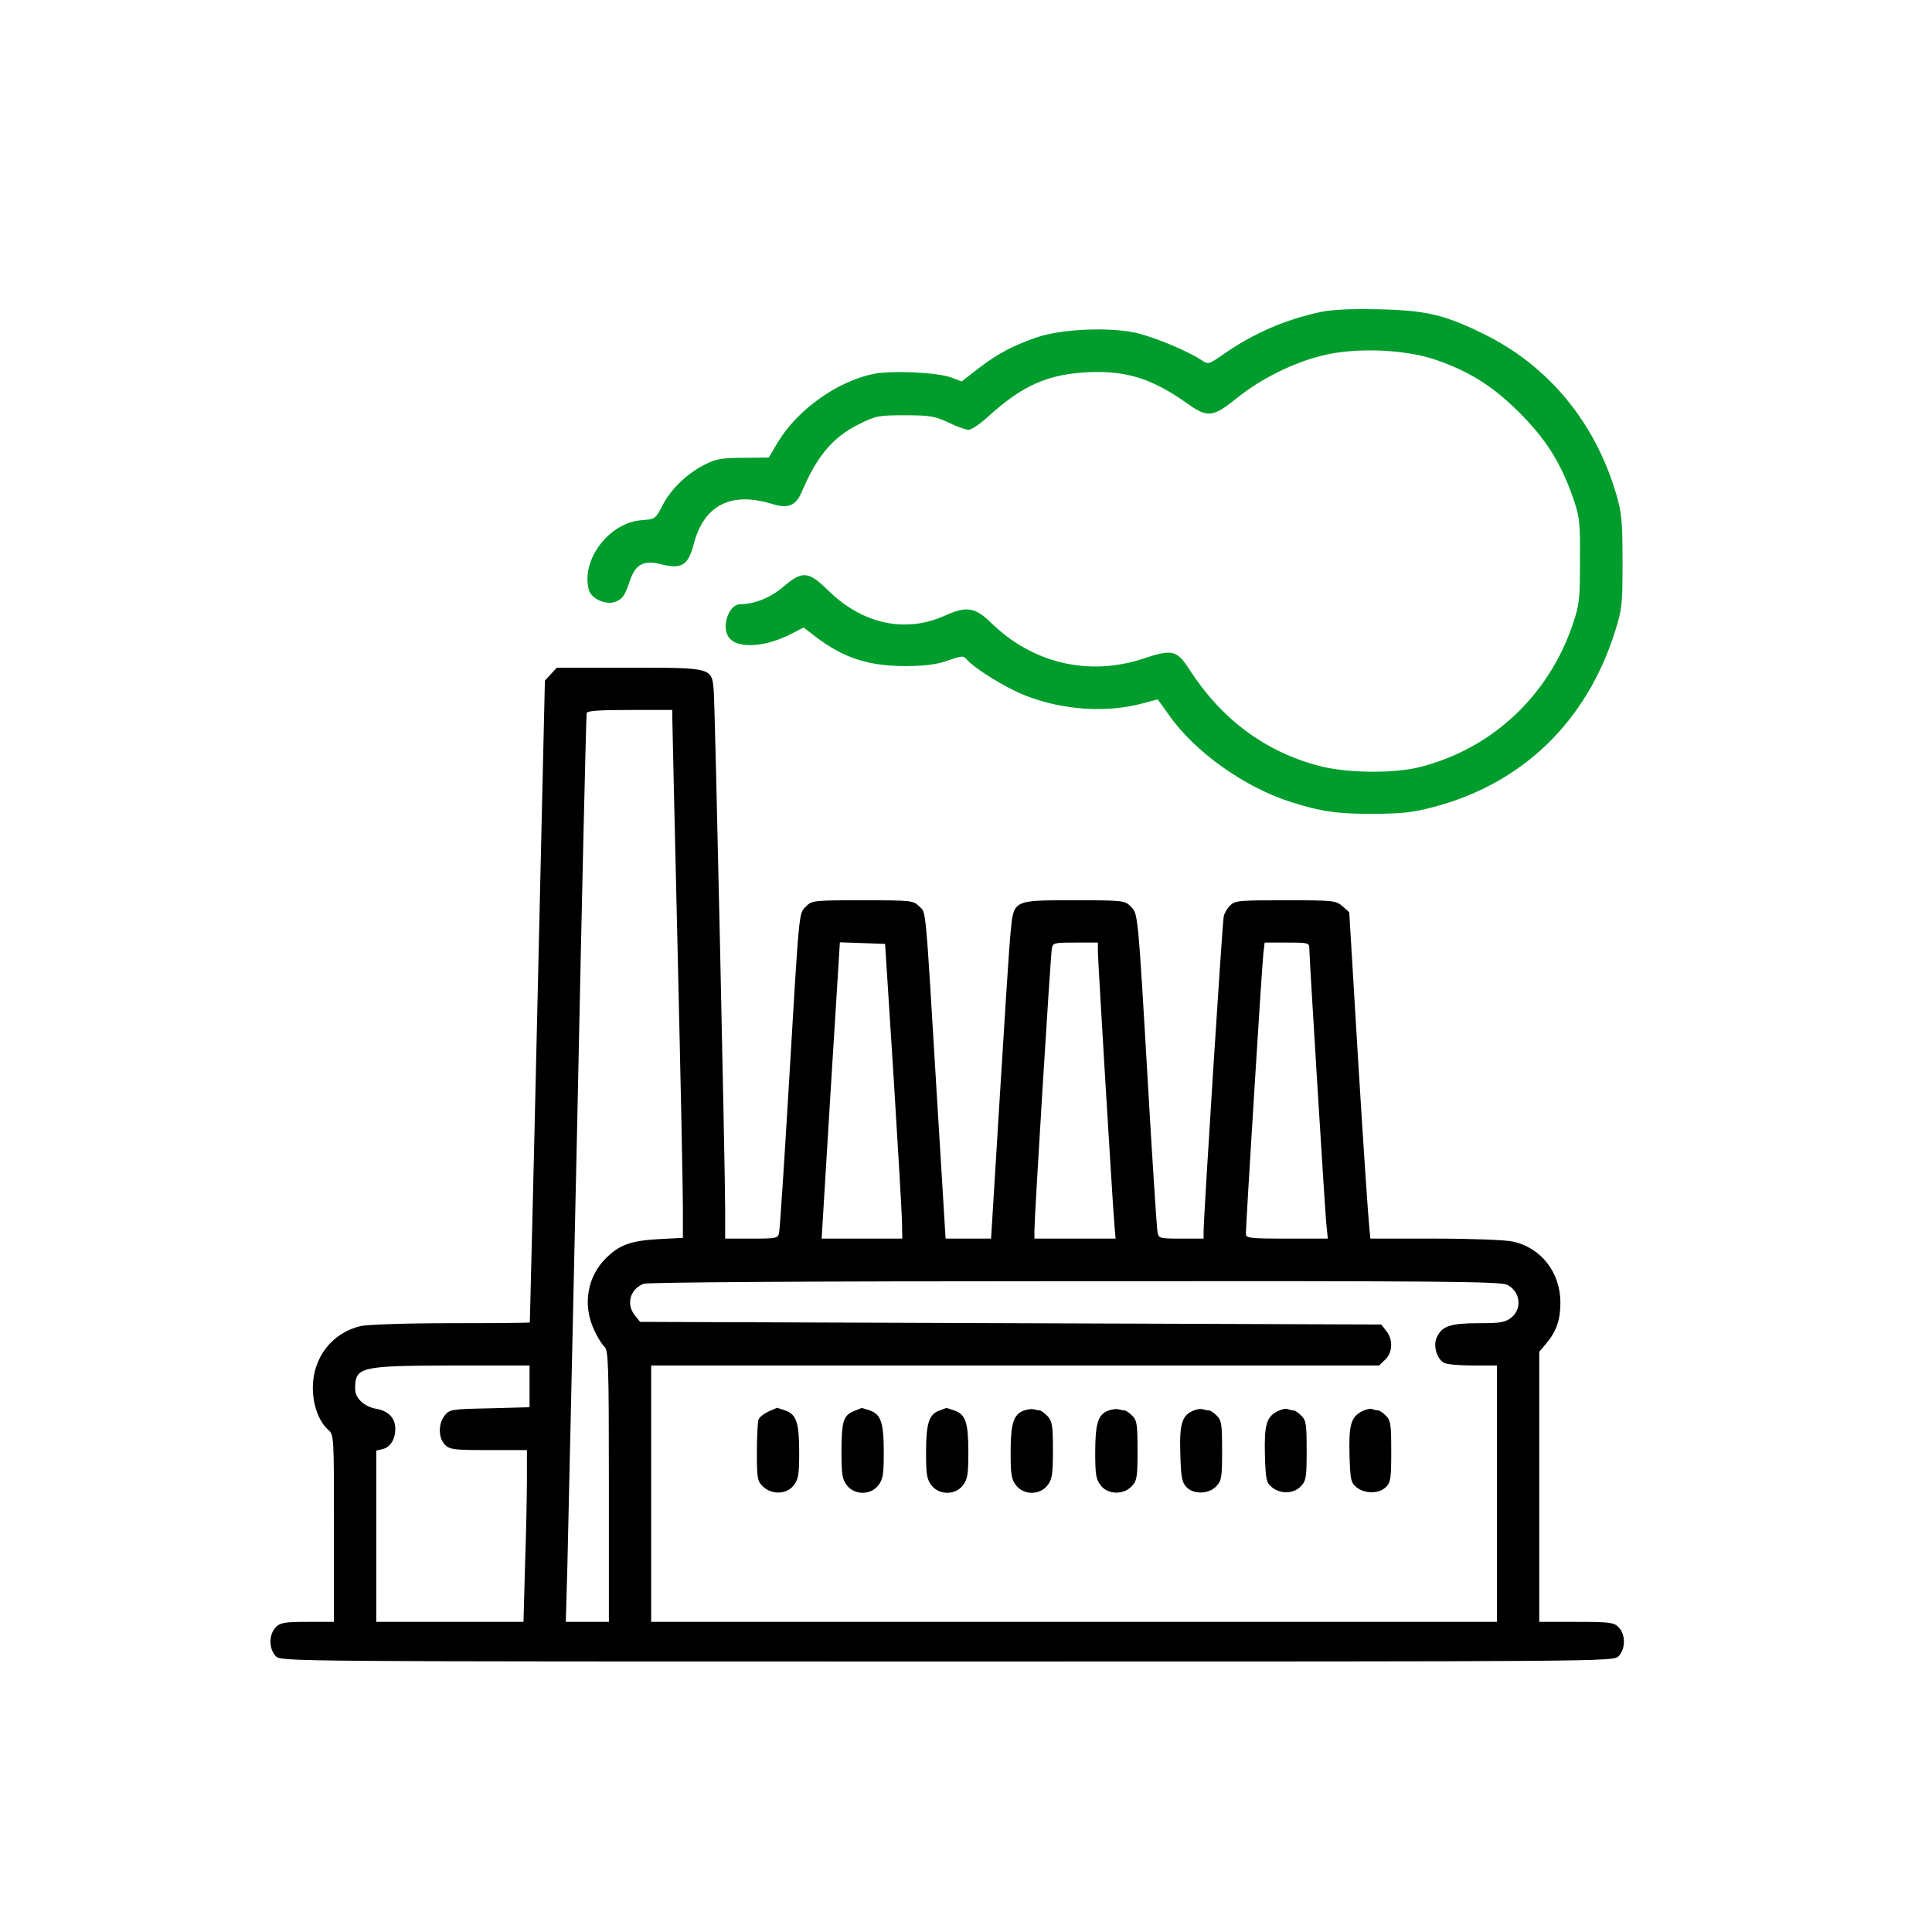
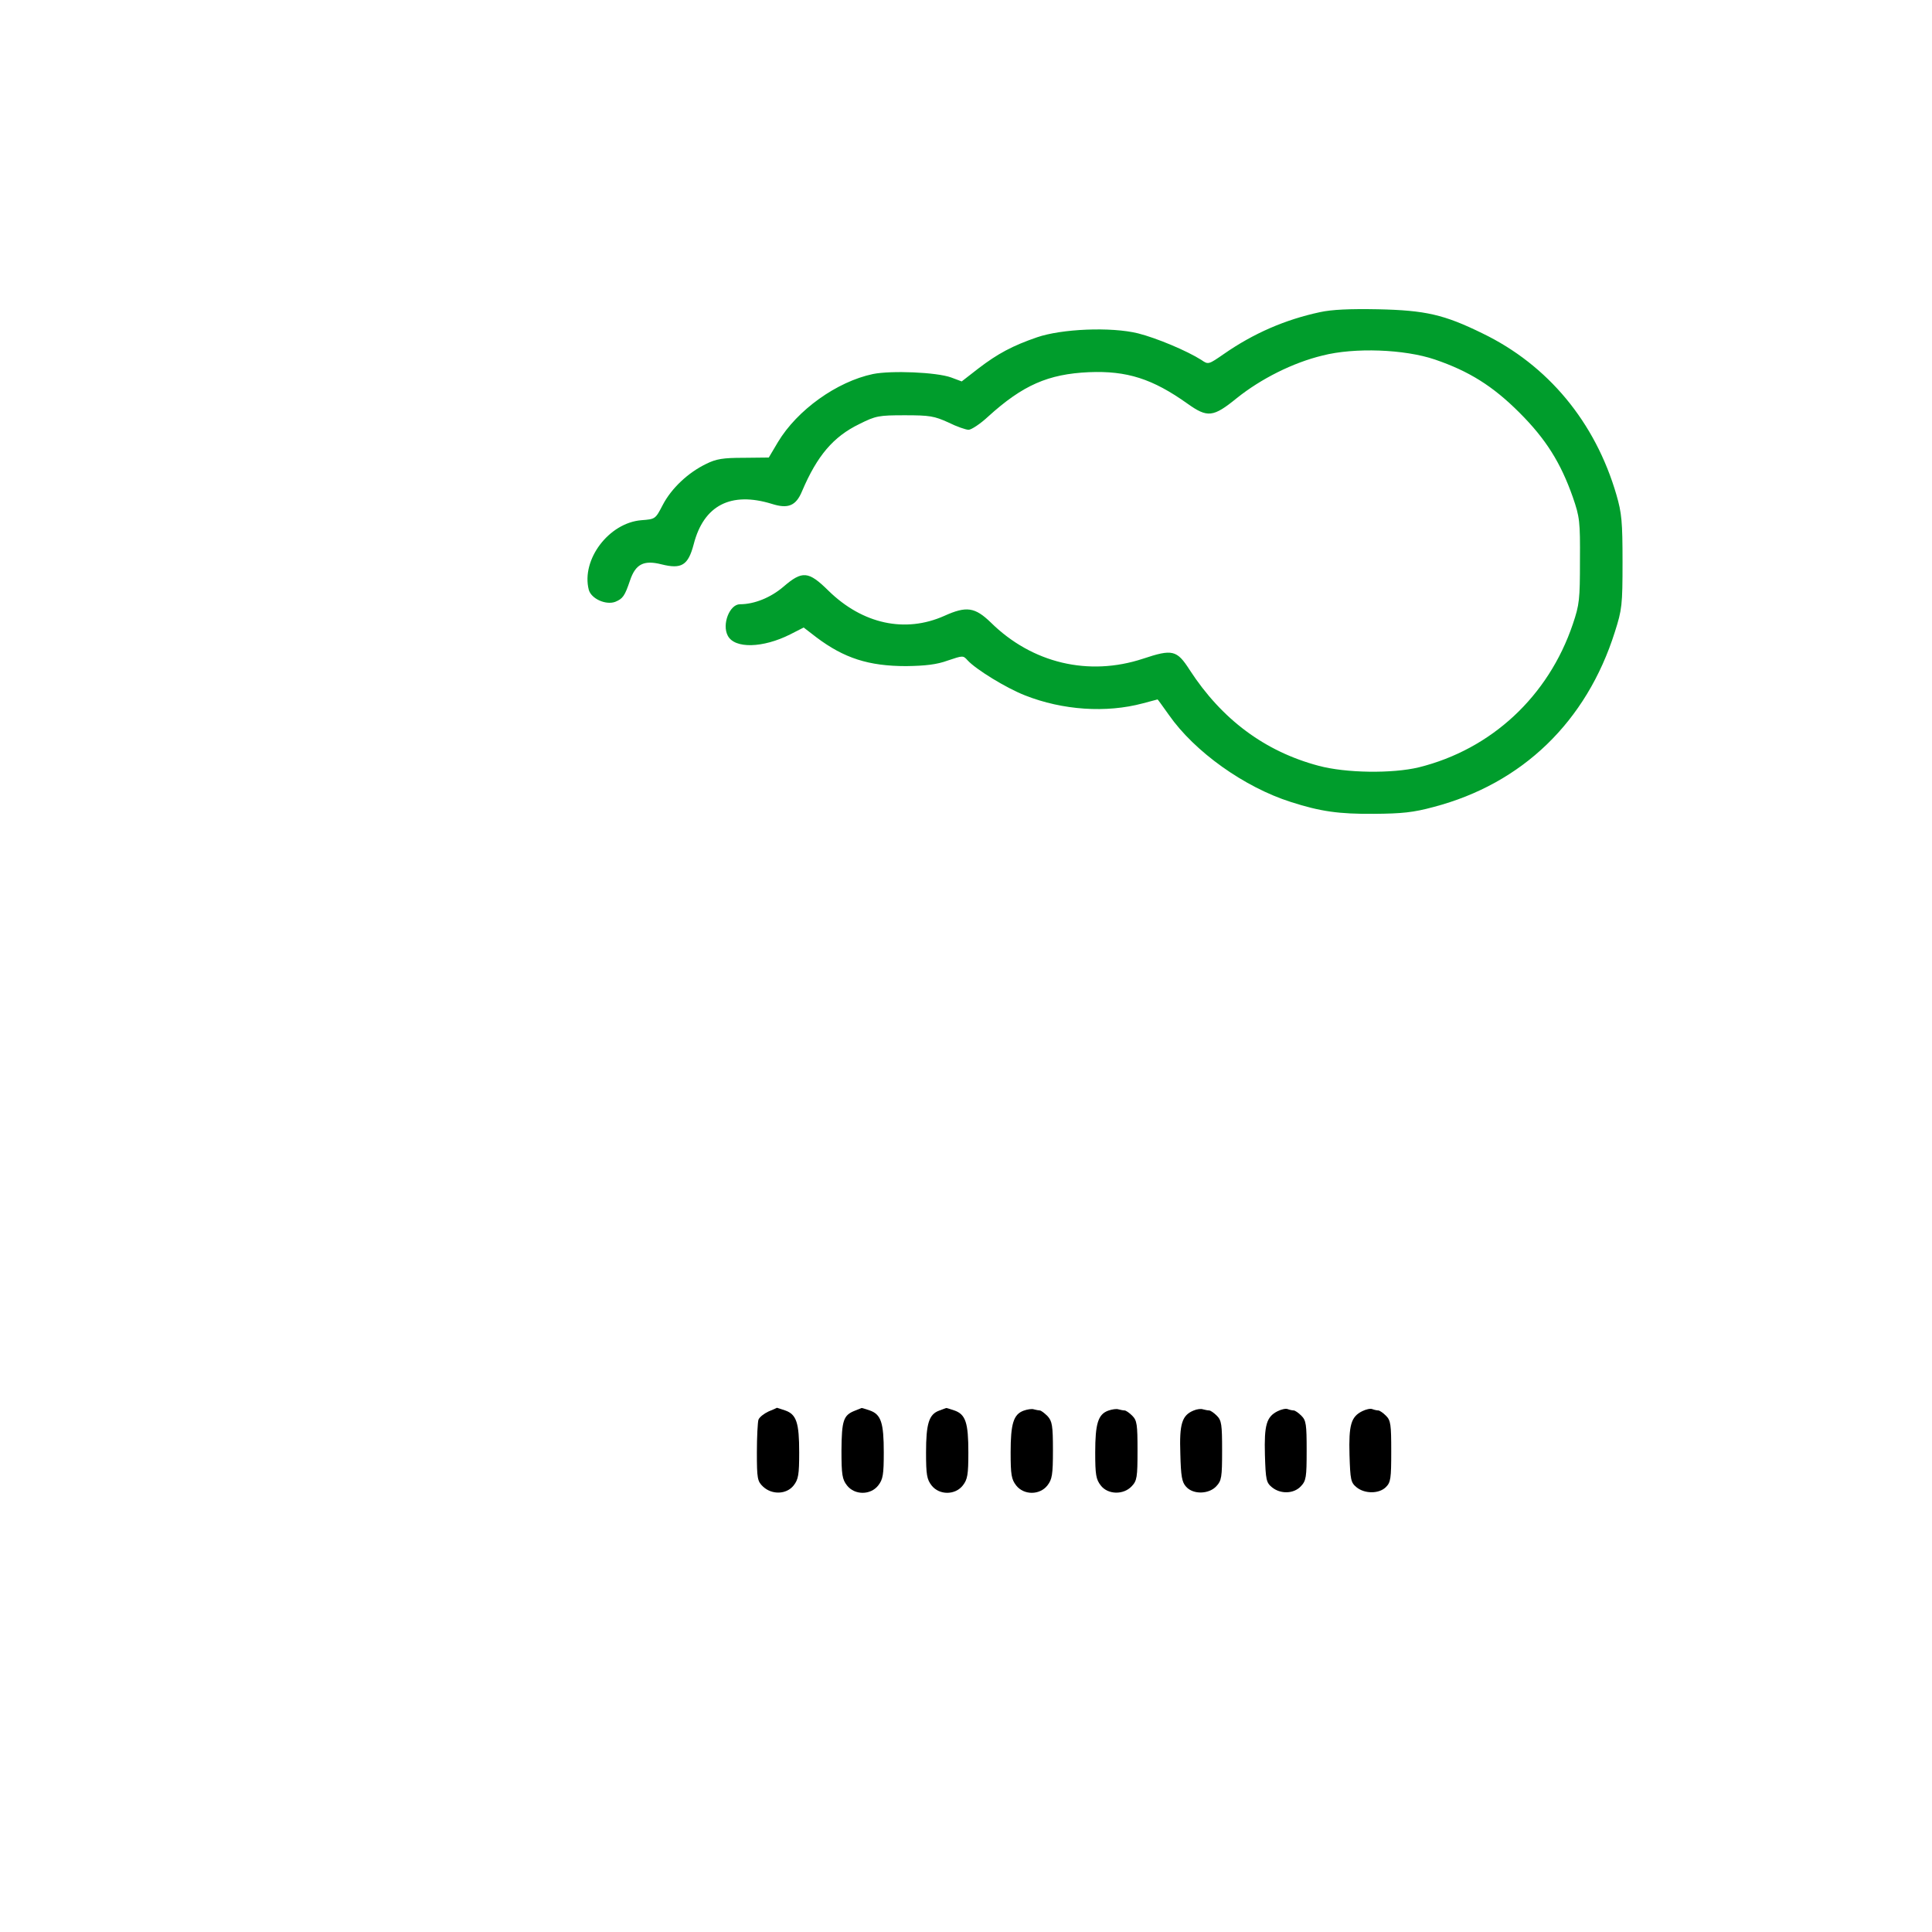
<svg xmlns="http://www.w3.org/2000/svg" width="50" height="50" viewBox="0 0 50 50" fill="none">
  <path d="M34.158 8.079C33.262 8.271 32.441 8.627 31.675 9.16C31.278 9.434 31.271 9.441 31.094 9.317C30.717 9.078 29.938 8.75 29.452 8.627C28.754 8.455 27.475 8.51 26.839 8.729C26.203 8.948 25.82 9.153 25.32 9.536L24.889 9.871L24.616 9.769C24.239 9.632 23.063 9.584 22.591 9.68C21.654 9.878 20.634 10.61 20.135 11.438L19.896 11.841L19.246 11.848C18.712 11.848 18.535 11.876 18.275 12.006C17.809 12.231 17.378 12.635 17.153 13.066C16.961 13.435 16.961 13.435 16.599 13.463C15.757 13.531 15.039 14.482 15.237 15.262C15.299 15.494 15.675 15.665 15.921 15.576C16.12 15.494 16.168 15.426 16.305 15.022C16.448 14.598 16.66 14.489 17.119 14.605C17.638 14.735 17.809 14.633 17.953 14.085C18.213 13.073 18.918 12.717 19.971 13.039C20.395 13.175 20.6 13.093 20.758 12.71C21.148 11.794 21.565 11.301 22.242 10.973C22.666 10.761 22.741 10.747 23.419 10.747C24.062 10.747 24.178 10.768 24.541 10.932C24.759 11.041 24.999 11.123 25.067 11.123C25.136 11.123 25.368 10.973 25.573 10.781C26.47 9.967 27.126 9.68 28.18 9.632C29.165 9.591 29.828 9.803 30.731 10.446C31.251 10.816 31.395 10.802 32.01 10.302C32.633 9.803 33.461 9.386 34.227 9.201C35.054 8.989 36.347 9.037 37.134 9.304C38.016 9.605 38.632 9.988 39.323 10.679C40.007 11.363 40.39 11.972 40.705 12.868C40.882 13.381 40.896 13.49 40.889 14.509C40.889 15.515 40.876 15.645 40.705 16.151C40.075 18.018 38.598 19.393 36.717 19.859C36.032 20.023 34.835 20.009 34.124 19.818C32.735 19.448 31.62 18.62 30.786 17.334C30.457 16.821 30.341 16.794 29.582 17.047C28.173 17.512 26.709 17.163 25.642 16.11C25.231 15.713 25.012 15.679 24.438 15.939C23.425 16.39 22.324 16.151 21.442 15.289C20.922 14.776 20.765 14.762 20.272 15.187C19.944 15.467 19.52 15.638 19.15 15.638C18.883 15.638 18.678 16.158 18.835 16.452C19.013 16.794 19.745 16.773 20.45 16.418L20.799 16.24L21.127 16.493C21.845 17.034 22.482 17.239 23.453 17.239C23.952 17.232 24.246 17.198 24.527 17.095C24.917 16.965 24.924 16.958 25.04 17.088C25.252 17.321 26.038 17.806 26.531 17.998C27.502 18.381 28.631 18.456 29.575 18.203C29.78 18.148 29.951 18.101 29.958 18.101C29.965 18.101 30.095 18.285 30.252 18.504C30.916 19.455 32.202 20.372 33.406 20.755C34.172 21.001 34.644 21.069 35.56 21.062C36.279 21.056 36.573 21.028 37.1 20.885C39.398 20.283 41.06 18.675 41.792 16.356C41.977 15.775 41.991 15.665 41.991 14.543C41.991 13.497 41.97 13.278 41.833 12.806C41.286 10.925 40.062 9.447 38.365 8.627C37.373 8.141 36.894 8.031 35.663 8.004C34.931 7.99 34.466 8.011 34.158 8.079Z" fill="#009D2C" />
-   <path d="M14.259 17.444L14.102 17.615L13.911 25.912C13.808 30.475 13.712 34.217 13.712 34.224C13.705 34.237 12.789 34.244 11.674 34.244C10.552 34.244 9.498 34.278 9.334 34.319C8.596 34.49 8.096 35.133 8.096 35.913C8.096 36.365 8.254 36.796 8.5 37.008C8.643 37.138 8.643 37.172 8.643 39.559V41.974H7.959C7.364 41.974 7.255 41.994 7.139 42.111C6.954 42.295 6.954 42.678 7.139 42.863C7.275 43 7.364 43 24.513 43C41.663 43 41.752 43 41.888 42.863C42.073 42.678 42.073 42.295 41.888 42.111C41.765 41.988 41.663 41.974 40.794 41.974H39.836V38.478V34.983L40.021 34.764C40.281 34.449 40.383 34.162 40.383 33.711C40.383 32.931 39.884 32.288 39.145 32.13C38.954 32.089 38.064 32.055 37.134 32.055H35.465L35.431 31.693C35.41 31.501 35.28 29.599 35.15 27.472L34.918 23.607L34.74 23.45C34.569 23.306 34.514 23.299 33.262 23.299C32.065 23.299 31.963 23.306 31.833 23.436C31.758 23.511 31.682 23.641 31.669 23.724C31.634 23.874 31.149 31.494 31.149 31.87V32.055H30.567C30.02 32.055 29.986 32.048 29.958 31.898C29.938 31.816 29.828 30.113 29.712 28.122C29.445 23.532 29.452 23.655 29.261 23.457C29.11 23.306 29.069 23.299 27.811 23.299C26.203 23.299 26.237 23.286 26.155 24.12C26.121 24.442 25.998 26.357 25.875 28.375L25.649 32.055H25.061H24.472L24.247 28.375C23.939 23.272 23.973 23.641 23.788 23.457C23.638 23.306 23.597 23.299 22.324 23.299C21.052 23.299 21.011 23.306 20.861 23.457C20.669 23.648 20.69 23.463 20.409 28.19C20.293 30.147 20.183 31.816 20.163 31.898C20.136 32.048 20.101 32.055 19.451 32.055H18.767V31.296C18.767 30.297 18.507 18.374 18.473 17.902C18.425 17.273 18.459 17.28 16.277 17.28H14.41L14.259 17.444ZM17.399 18.559C17.399 18.668 17.461 21.363 17.536 24.565C17.611 27.759 17.673 30.756 17.673 31.207V32.035L17.037 32.069C16.332 32.11 16.038 32.212 15.689 32.555C15.197 33.033 15.073 33.772 15.374 34.415C15.457 34.6 15.58 34.798 15.641 34.853C15.744 34.935 15.758 35.27 15.758 38.458V41.974H15.197H14.643L14.684 40.517C14.704 39.723 14.82 34.449 14.944 28.806C15.06 23.163 15.169 18.504 15.183 18.456C15.197 18.395 15.484 18.374 16.305 18.374H17.399V18.559ZM23.125 27.848C23.241 29.729 23.344 31.446 23.344 31.658L23.351 32.055H22.304H21.264L21.497 28.224L21.736 24.387L22.318 24.407L22.906 24.428L23.125 27.848ZM28.413 24.62C28.413 24.838 28.789 31.084 28.843 31.727L28.871 32.055H27.824H26.771V31.829C26.771 31.481 27.188 24.715 27.222 24.544C27.25 24.401 27.284 24.394 27.831 24.394H28.413V24.62ZM33.885 24.551C33.885 24.777 34.282 31.186 34.323 31.658L34.364 32.055H33.303C32.339 32.055 32.243 32.041 32.243 31.932C32.243 31.686 32.66 24.962 32.695 24.681L32.729 24.394H33.31C33.864 24.394 33.885 24.401 33.885 24.551ZM39.008 33.252C39.35 33.423 39.398 33.875 39.111 34.1C38.954 34.224 38.831 34.244 38.27 34.244C37.544 34.244 37.319 34.319 37.189 34.6C37.079 34.812 37.182 35.168 37.373 35.27C37.442 35.311 37.777 35.339 38.119 35.339H38.742V38.656V41.974H27.797H16.852V38.656V35.339H26.271H35.691L35.848 35.188C36.047 35.004 36.053 34.661 35.876 34.443L35.745 34.278L26.155 34.244L16.565 34.21L16.435 34.046C16.195 33.758 16.305 33.362 16.654 33.225C16.756 33.184 20.936 33.157 27.817 33.157C37.346 33.15 38.844 33.163 39.008 33.252ZM13.705 35.879V36.419L12.672 36.447C11.688 36.467 11.633 36.474 11.51 36.632C11.339 36.843 11.339 37.213 11.516 37.391C11.64 37.514 11.742 37.528 12.645 37.528H13.637V38.26C13.637 38.67 13.617 39.669 13.589 40.483L13.548 41.974H11.64H9.738V39.758V37.541L9.909 37.5C10.107 37.452 10.237 37.233 10.23 36.96C10.224 36.693 10.046 36.515 9.745 36.461C9.423 36.406 9.191 36.187 9.191 35.947C9.191 35.373 9.3 35.346 11.708 35.339H13.705V35.879Z" fill="black" />
  <path d="M19.889 36.529C19.773 36.584 19.657 36.672 19.629 36.741C19.609 36.803 19.588 37.186 19.588 37.589C19.588 38.266 19.602 38.335 19.746 38.472C19.978 38.691 20.355 38.677 20.539 38.444C20.662 38.287 20.683 38.164 20.683 37.589C20.683 36.823 20.614 36.604 20.32 36.502C20.211 36.467 20.115 36.433 20.108 36.433C20.101 36.44 20.006 36.481 19.889 36.529Z" fill="black" />
-   <path d="M22.126 36.508C21.825 36.625 21.784 36.761 21.777 37.535C21.777 38.171 21.798 38.287 21.921 38.444C22.119 38.697 22.53 38.697 22.728 38.444C22.851 38.287 22.872 38.164 22.872 37.589C22.872 36.823 22.803 36.604 22.509 36.502C22.4 36.467 22.304 36.433 22.297 36.44C22.29 36.44 22.215 36.474 22.126 36.508Z" fill="black" />
+   <path d="M22.126 36.508C21.825 36.625 21.784 36.761 21.777 37.535C21.777 38.171 21.798 38.287 21.921 38.444C22.119 38.697 22.53 38.697 22.728 38.444C22.851 38.287 22.872 38.164 22.872 37.589C22.872 36.823 22.803 36.604 22.509 36.502C22.4 36.467 22.304 36.433 22.297 36.44Z" fill="black" />
  <path d="M24.302 36.508C24.042 36.604 23.966 36.844 23.966 37.589C23.966 38.164 23.987 38.287 24.11 38.444C24.308 38.697 24.719 38.697 24.917 38.444C25.04 38.287 25.061 38.164 25.061 37.589C25.061 36.823 24.992 36.604 24.698 36.502C24.589 36.467 24.493 36.433 24.486 36.44C24.479 36.44 24.397 36.474 24.302 36.508Z" fill="black" />
  <path d="M26.491 36.508C26.23 36.604 26.155 36.844 26.155 37.589C26.155 38.164 26.176 38.287 26.299 38.444C26.497 38.697 26.908 38.697 27.106 38.444C27.229 38.287 27.25 38.164 27.25 37.535C27.25 36.891 27.229 36.782 27.113 36.652C27.031 36.57 26.942 36.502 26.908 36.502C26.88 36.502 26.812 36.488 26.757 36.474C26.709 36.454 26.586 36.474 26.491 36.508Z" fill="black" />
  <path d="M28.679 36.508C28.419 36.604 28.344 36.843 28.344 37.589C28.344 38.164 28.365 38.287 28.488 38.444C28.673 38.684 29.076 38.691 29.288 38.465C29.425 38.321 29.439 38.232 29.439 37.541C29.439 36.864 29.425 36.761 29.302 36.638C29.227 36.563 29.138 36.502 29.104 36.502C29.069 36.502 29.001 36.488 28.946 36.474C28.898 36.454 28.775 36.474 28.679 36.508Z" fill="black" />
  <path d="M30.896 36.502C30.588 36.625 30.52 36.85 30.547 37.623C30.561 38.205 30.588 38.362 30.698 38.478C30.882 38.684 31.286 38.67 31.477 38.465C31.614 38.321 31.628 38.232 31.628 37.541C31.628 36.864 31.614 36.761 31.491 36.638C31.416 36.563 31.327 36.502 31.293 36.502C31.258 36.502 31.19 36.488 31.135 36.474C31.087 36.454 30.978 36.467 30.896 36.502Z" fill="black" />
  <path d="M33.064 36.522C32.777 36.666 32.715 36.878 32.736 37.651C32.756 38.301 32.77 38.369 32.92 38.492C33.139 38.67 33.481 38.663 33.666 38.465C33.803 38.321 33.816 38.232 33.816 37.541C33.816 36.864 33.803 36.761 33.679 36.638C33.604 36.563 33.515 36.502 33.481 36.502C33.447 36.502 33.379 36.488 33.324 36.467C33.276 36.447 33.16 36.474 33.064 36.522Z" fill="black" />
  <path d="M35.253 36.522C34.965 36.666 34.904 36.878 34.925 37.651C34.945 38.301 34.959 38.369 35.109 38.492C35.321 38.663 35.691 38.663 35.868 38.485C35.992 38.362 36.005 38.26 36.005 37.562C36.005 36.864 35.992 36.761 35.868 36.638C35.793 36.563 35.704 36.502 35.67 36.502C35.636 36.502 35.568 36.488 35.513 36.467C35.465 36.447 35.349 36.474 35.253 36.522Z" fill="black" />
</svg>